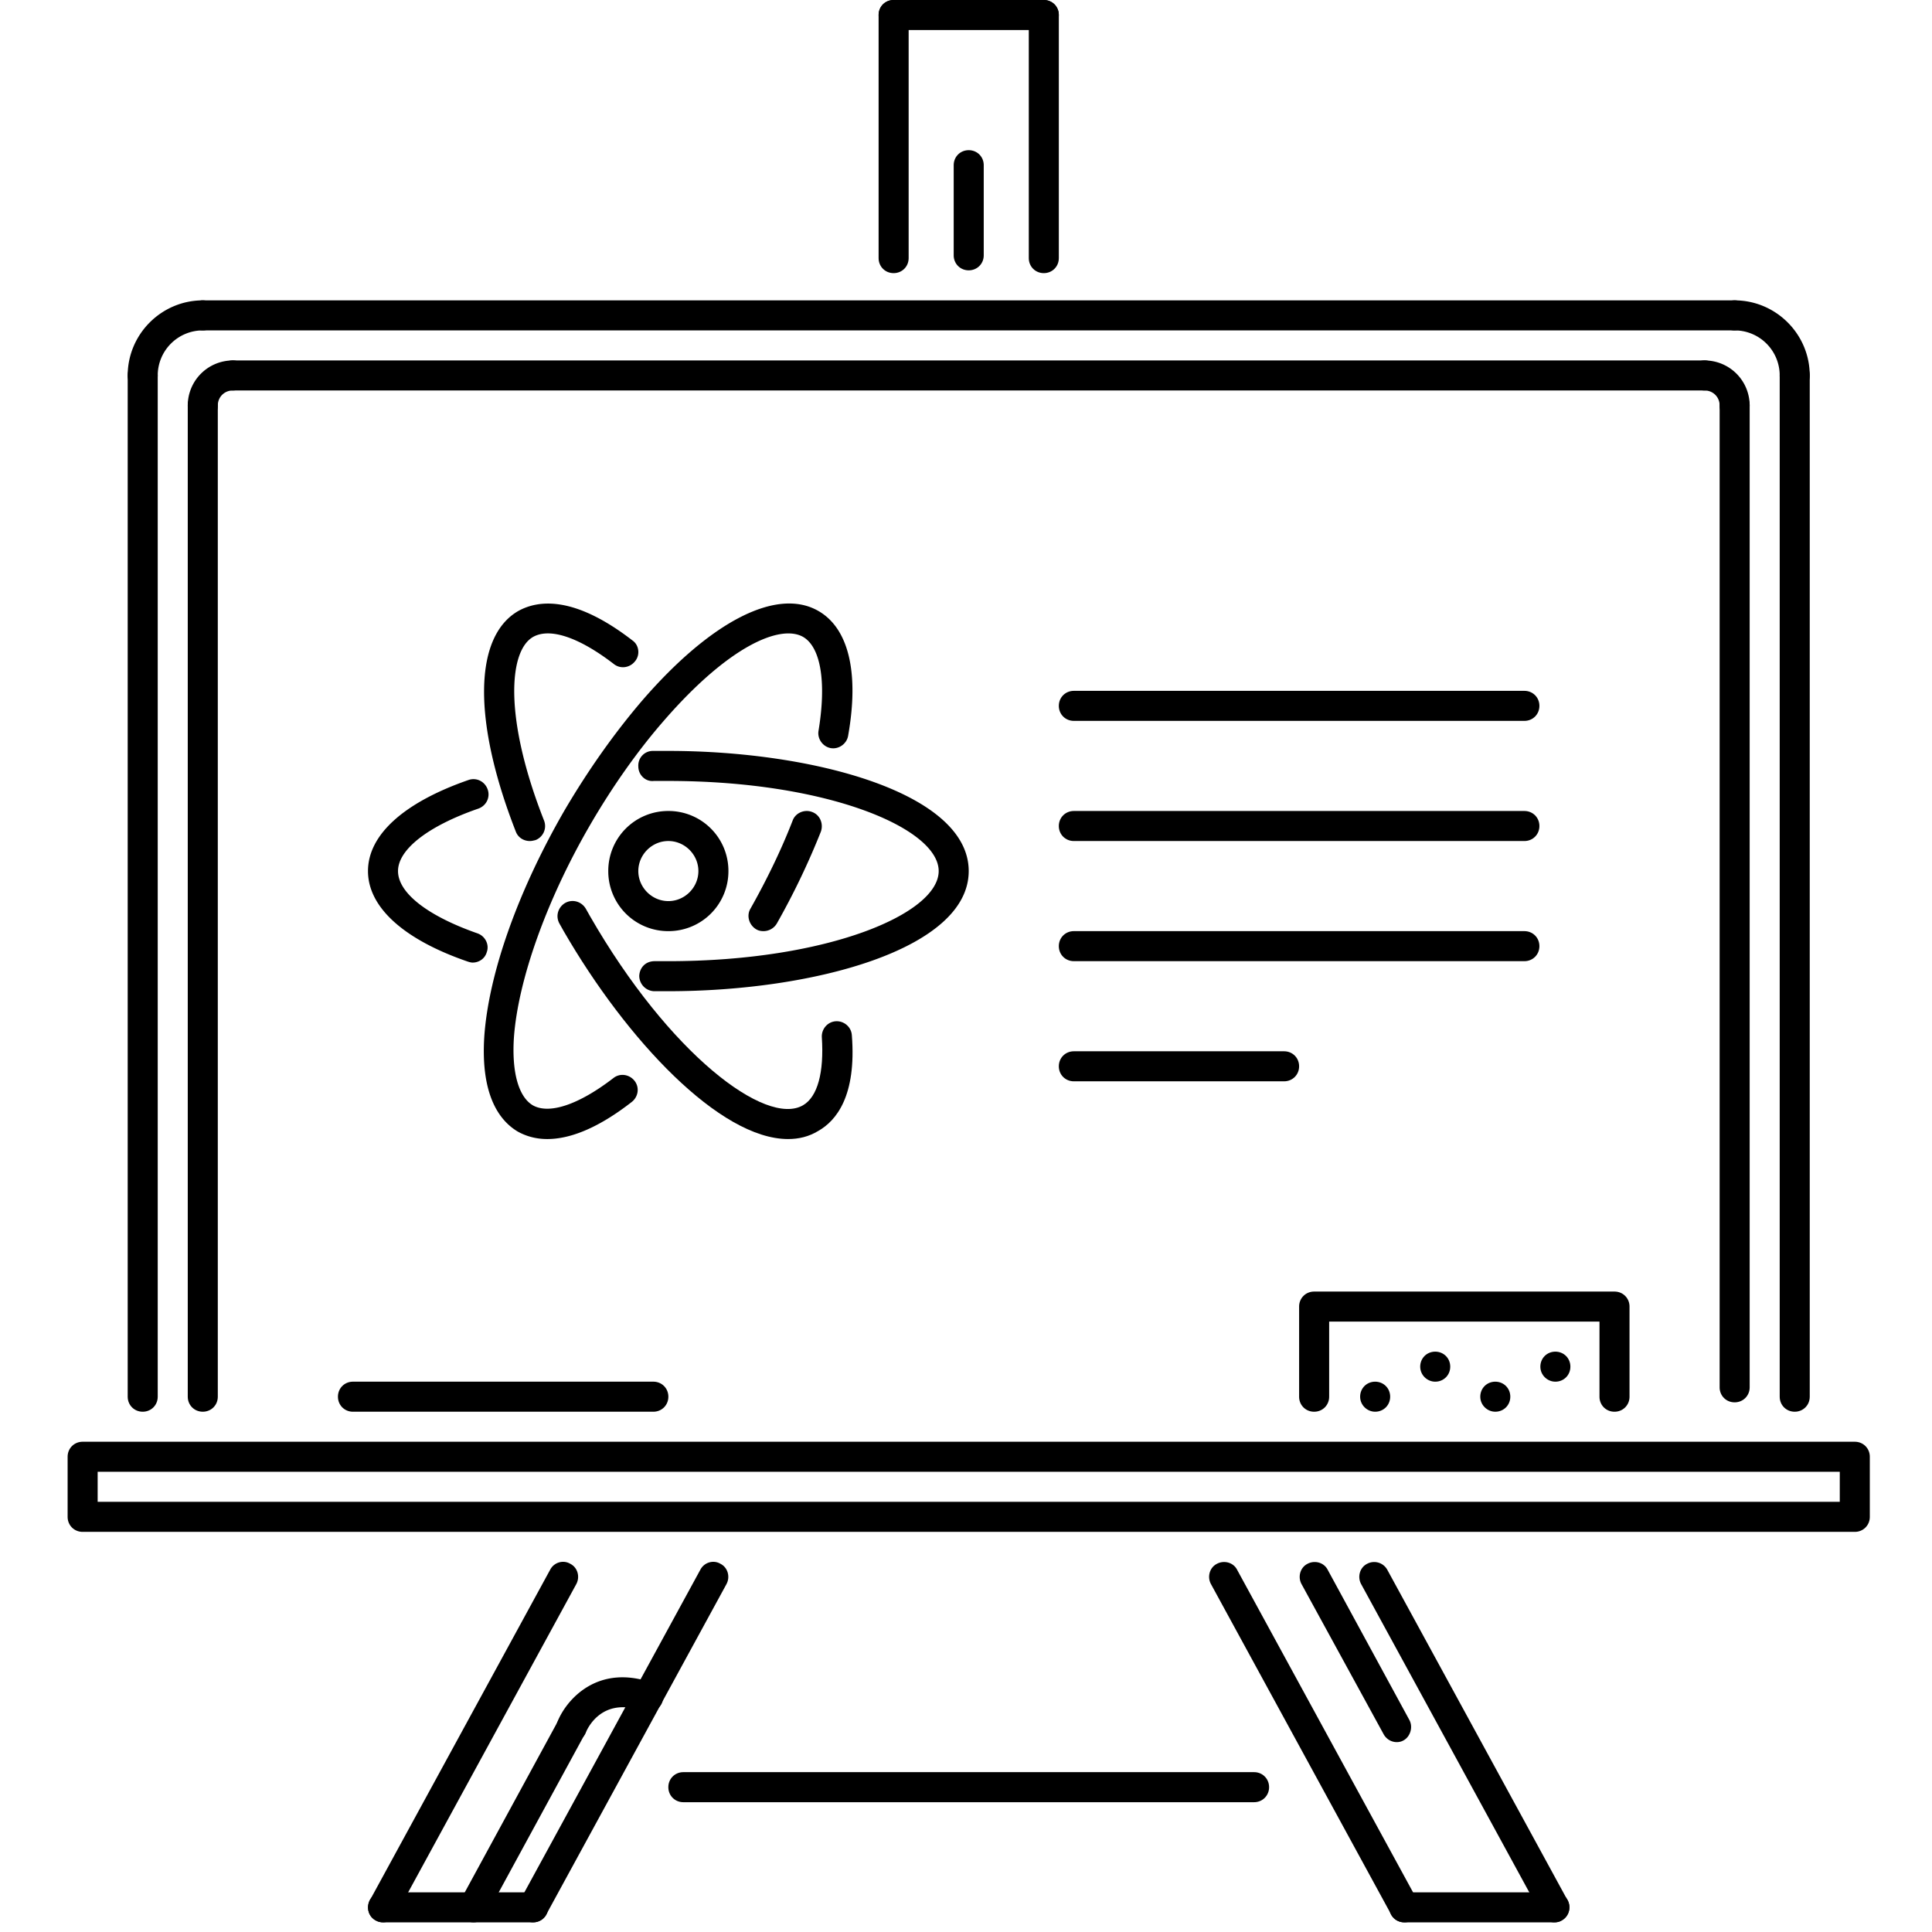
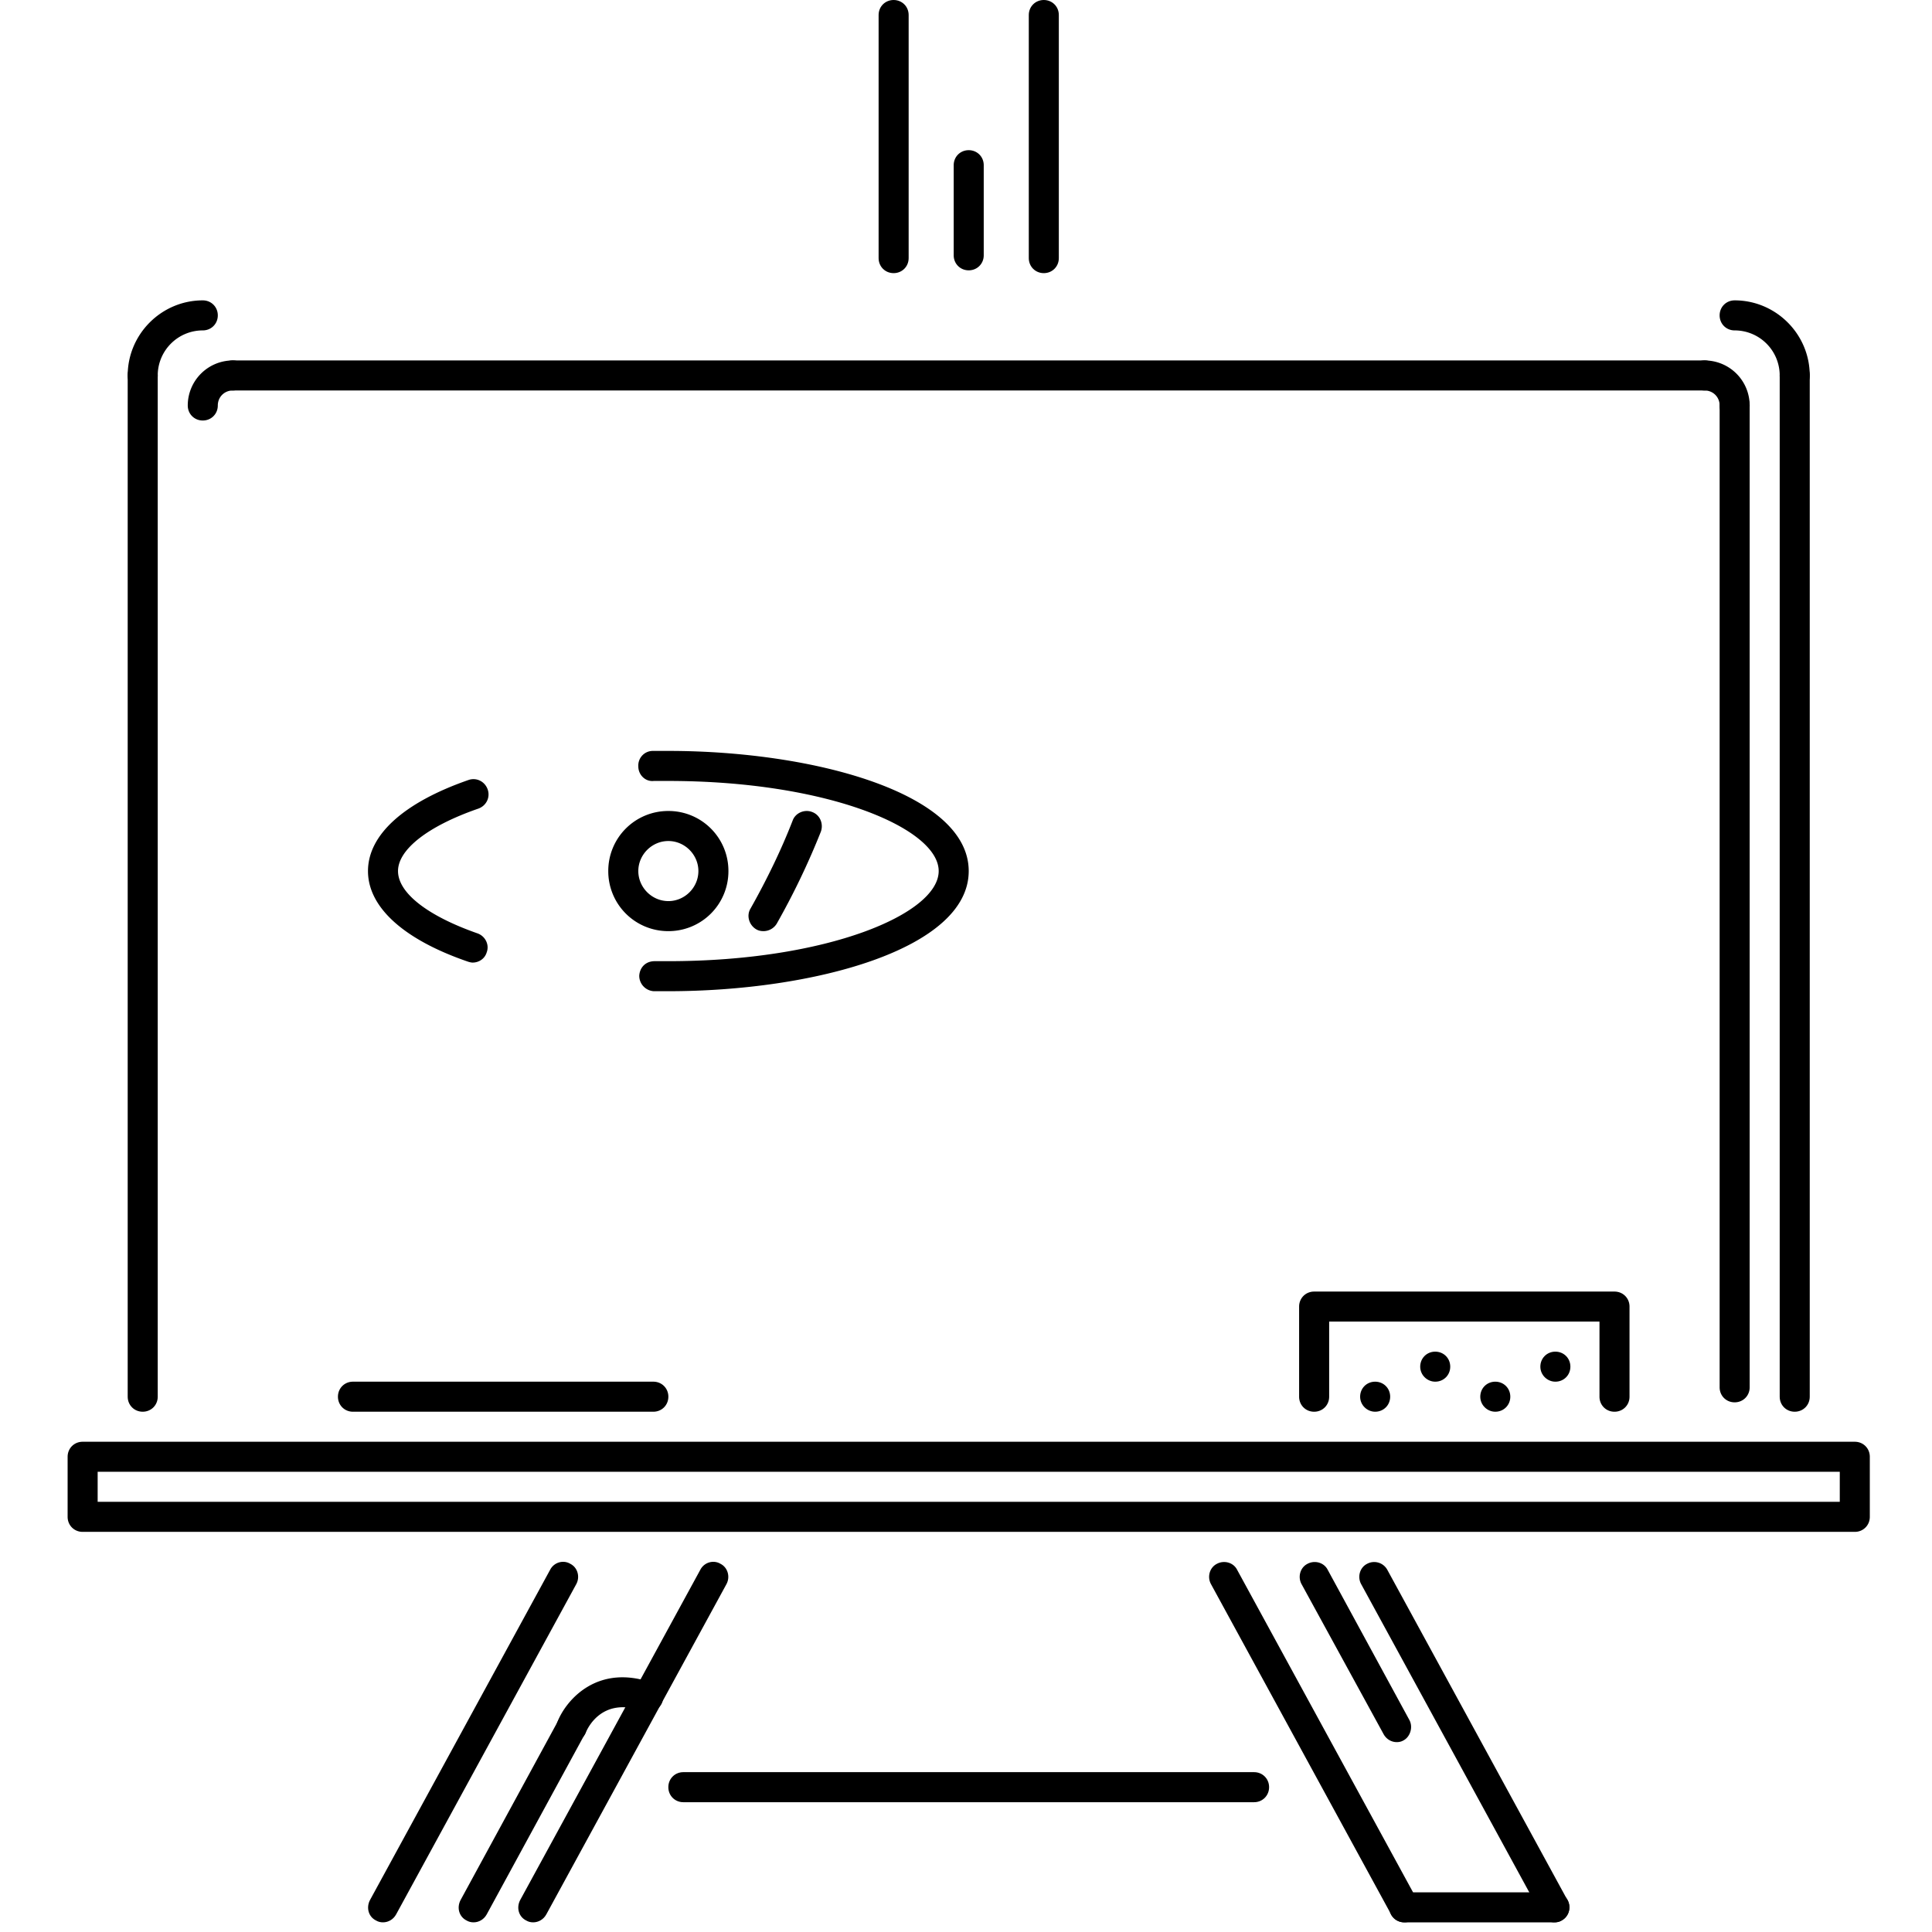
<svg xmlns="http://www.w3.org/2000/svg" width="200" height="200" fill="none">
  <path d="M161.011 139.922c-.874 0-1.554.68-1.554 1.555 0 .874.728 1.554 1.554 1.554.875 0 1.555-.68 1.555-1.554 0-.875-.68-1.555-1.555-1.555zM148.574 139.922c-.875 0-1.555.68-1.555 1.555 0 .874.729 1.554 1.555 1.554.874 0 1.554-.68 1.554-1.554 0-.875-.68-1.555-1.554-1.555zM154.792 143.031c-.874 0-1.554.68-1.554 1.555 0 .874.729 1.555 1.554 1.555.875 0 1.555-.681 1.555-1.555 0-.875-.68-1.555-1.555-1.555zM142.355 143.031c-.875 0-1.555.68-1.555 1.555 0 .874.729 1.555 1.555 1.555.874 0 1.555-.681 1.555-1.555 0-.875-.681-1.555-1.555-1.555zM185.789 37.313c-.874 0-1.555.68-1.555 1.554v105.719c0 .874.681 1.555 1.555 1.555.875 0 1.555-.681 1.555-1.555V38.867c0-.874-.68-1.554-1.555-1.554zM14.773 37.313c-.874 0-1.554.68-1.554 1.554v105.719c0 .874.68 1.555 1.554 1.555.875 0 1.555-.681 1.555-1.555V38.867c0-.874-.68-1.554-1.555-1.554zM92.508 0c-.875 0-1.555.68-1.555 1.555V26.72c0 .875.68 1.555 1.555 1.555.874 0 1.555-.68 1.555-1.555V1.555C94.063.68 93.382 0 92.507 0zM108.055 0c-.875 0-1.555.68-1.555 1.555V26.72c0 .875.68 1.555 1.555 1.555.874 0 1.554-.68 1.554-1.555V1.555c0-.875-.68-1.555-1.554-1.555z" fill="#000" />
-   <path d="M108.055 0H92.508c-.875 0-1.555.68-1.555 1.555 0 .874.68 1.554 1.555 1.554h15.547c.874 0 1.554-.68 1.554-1.554 0-.875-.68-1.555-1.554-1.555zM55.195 195.891H39.648c-.874 0-1.554.68-1.554 1.554 0 .875.68 1.555 1.554 1.555h15.547c.875 0 1.555-.68 1.555-1.555 0-.874-.68-1.554-1.555-1.554z" fill="#000" />
  <path d="M59.033 161.882c-.728-.437-1.7-.146-2.089.631l-18.656 34.204c-.389.777-.146 1.7.632 2.089.242.145.486.194.728.194.535 0 1.07-.292 1.36-.826l18.657-34.203c.389-.729.146-1.701-.632-2.089zM59.908 177.429c-.729-.389-1.7-.146-2.09.631l-10.153 18.657c-.389.777-.146 1.7.631 2.089.243.145.486.194.73.194.533 0 1.068-.292 1.36-.826l10.153-18.656c.39-.729.098-1.701-.631-2.089zM74.58 161.882c-.728-.437-1.7-.146-2.089.631l-18.656 34.204c-.389.777-.146 1.7.632 2.089.242.145.485.194.728.194.535 0 1.07-.292 1.36-.826l18.657-34.203c.388-.729.146-1.701-.632-2.089zM160.914 195.891h-15.547c-.874 0-1.554.68-1.554 1.554 0 .875.68 1.555 1.554 1.555h15.547c.875 0 1.555-.68 1.555-1.555 0-.874-.68-1.554-1.555-1.554z" fill="#000" />
  <path d="M162.274 196.717l-18.656-34.204a1.547 1.547 0 00-2.089-.631c-.777.389-1.02 1.36-.632 2.089l18.657 34.203c.291.534.826.826 1.36.826.243 0 .534-.049.729-.194.777-.438 1.02-1.361.631-2.089zM146.728 196.717l-18.657-34.204c-.388-.777-1.36-1.02-2.089-.631-.777.389-1.02 1.36-.631 2.089l18.656 34.203c.291.534.826.826 1.36.826.243 0 .535-.049.729-.194a1.549 1.549 0 00.632-2.089zM145.902 178.06l-8.454-15.547c-.389-.777-1.36-1.02-2.089-.631-.777.389-1.02 1.36-.632 2.089l8.502 15.547c.292.534.826.826 1.361.826.243 0 .486-.049.729-.195.68-.388.971-1.36.583-2.089zM129.82 183.453H70.742c-.874 0-1.555.68-1.555 1.555 0 .874.68 1.555 1.555 1.555h59.078c.875 0 1.555-.681 1.555-1.555 0-.875-.68-1.555-1.555-1.555zM192.008 149.25H8.555c-.875 0-1.555.68-1.555 1.555v6.218c0 .875.68 1.555 1.555 1.555h183.453c.874 0 1.554-.68 1.554-1.555v-6.218c0-.875-.68-1.555-1.554-1.555zm-1.555 6.219H10.109v-3.11h180.344v3.11zM20.992 31.094c-4.275 0-7.773 3.498-7.773 7.773 0 .875.68 1.555 1.554 1.555.875 0 1.555-.68 1.555-1.555a4.665 4.665 0 014.664-4.664c.875 0 1.555-.68 1.555-1.555 0-.874-.68-1.554-1.555-1.554zM179.57 31.094c-.874 0-1.554.68-1.554 1.554 0 .875.68 1.555 1.554 1.555a4.665 4.665 0 014.664 4.664c0 .875.681 1.555 1.555 1.555.875 0 1.555-.68 1.555-1.555 0-4.275-3.498-7.773-7.774-7.773z" fill="#000" />
-   <path d="M179.57 31.094H20.992c-.874 0-1.555.68-1.555 1.554 0 .875.68 1.555 1.555 1.555H179.57c.875 0 1.555-.68 1.555-1.555 0-.874-.68-1.554-1.555-1.554zM20.992 40.422c-.874 0-1.555.68-1.555 1.555v102.609c0 .874.68 1.555 1.555 1.555.875 0 1.555-.681 1.555-1.555V41.976c0-.874-.68-1.554-1.555-1.554z" fill="#000" />
  <path d="M24.102 37.313a4.665 4.665 0 00-4.665 4.664c0 .874.68 1.554 1.555 1.554.875 0 1.555-.68 1.555-1.554 0-.875.68-1.555 1.555-1.555.874 0 1.554-.68 1.554-1.555 0-.874-.68-1.554-1.554-1.554zM176.461 37.313c-.875 0-1.555.68-1.555 1.554 0 .875.68 1.555 1.555 1.555.874 0 1.555.68 1.555 1.555 0 .874.68 1.554 1.554 1.554.875 0 1.555-.68 1.555-1.554a4.665 4.665 0 00-4.664-4.664z" fill="#000" />
  <path d="M176.461 37.313H24.101c-.874 0-1.554.68-1.554 1.554 0 .875.68 1.555 1.555 1.555H176.46c.874 0 1.555-.68 1.555-1.555 0-.874-.681-1.554-1.555-1.554zM179.57 40.422c-.874 0-1.554.68-1.554 1.555v101.637c0 .875.68 1.555 1.554 1.555.875 0 1.555-.68 1.555-1.555V41.977c0-.875-.68-1.555-1.555-1.555zM167.133 133.703h-31.094c-.874 0-1.555.68-1.555 1.555v9.328c0 .874.681 1.555 1.555 1.555.875 0 1.555-.681 1.555-1.555v-7.773h27.984v7.773c0 .874.68 1.555 1.555 1.555.874 0 1.554-.681 1.554-1.555v-9.328c0-.875-.68-1.555-1.554-1.555zM67.633 143.031H36.539c-.874 0-1.555.68-1.555 1.555 0 .874.68 1.555 1.555 1.555h31.094c.874 0 1.555-.681 1.555-1.555 0-.875-.68-1.555-1.555-1.555zM100.281 15.547c-.874 0-1.554.68-1.554 1.555v9.328c0 .874.68 1.554 1.554 1.554.875 0 1.555-.68 1.555-1.554v-9.328c0-.875-.68-1.555-1.555-1.555zM67.584 174.222c-5.684-2.04-8.94 1.701-9.862 3.984-.34.777.048 1.701.874 2.041.195.097.389.097.583.097.632 0 1.215-.389 1.458-.972.145-.389 1.652-3.789 5.927-2.235.826.292 1.7-.146 1.992-.923.243-.826-.146-1.7-.972-1.992zM69.188 83.953a6.2 6.2 0 00-6.22 6.219 6.2 6.2 0 006.22 6.219 6.2 6.2 0 006.218-6.22 6.2 6.2 0 00-6.219-6.218zm0 9.328c-1.7 0-3.11-1.409-3.11-3.11 0-1.7 1.41-3.109 3.11-3.109s3.109 1.41 3.109 3.11-1.41 3.11-3.11 3.11z" fill="#000" />
  <path d="M69.188 77.734h-1.604c-.874 0-1.555.73-1.506 1.604 0 .874.729 1.603 1.603 1.506h1.507c16.47 0 27.984 4.907 27.984 9.328 0 4.421-11.514 9.328-27.984 9.328h-1.41c-.971 0-1.554.68-1.603 1.506a1.6 1.6 0 001.506 1.603h1.507c15.06 0 31.093-4.372 31.093-12.437S84.249 77.734 69.187 77.734zM49.462 96.633c-5.15-1.797-8.259-4.178-8.259-6.461 0-2.235 3.11-4.664 8.308-6.462.826-.291 1.263-1.166.972-1.992-.292-.826-1.166-1.263-1.992-.971-6.705 2.332-10.397 5.684-10.397 9.425 0 3.74 3.692 7.093 10.348 9.377.146.048.34.097.486.097.632 0 1.263-.389 1.458-1.07.291-.776-.146-1.651-.924-1.942z" fill="#000" />
  <path d="M84.054 84.05c-.777-.291-1.7.097-1.992.875-1.166 3.012-2.672 6.121-4.372 9.134-.438.728-.146 1.7.583 2.137.243.146.486.195.777.195a1.61 1.61 0 001.36-.778 77.227 77.227 0 004.567-9.522c.292-.826-.097-1.75-.923-2.04z" fill="#000" />
-   <path d="M84.734 63.256c-4.275-2.477-11.125 1.02-18.267 9.28-2.867 3.352-5.587 7.19-8.065 11.417-4.761 8.26-7.774 16.713-8.26 23.223-.437 6.316 1.652 8.891 3.45 9.96.777.437 1.798.777 3.06.777 2.139 0 5.005-.923 8.746-3.838.68-.534.826-1.506.291-2.186-.534-.68-1.506-.826-2.186-.292-3.595 2.77-6.656 3.79-8.356 2.818-1.458-.874-2.187-3.401-1.944-7.044.438-5.928 3.353-14.138 7.822-21.863 2.332-4.033 5.005-7.822 7.725-10.932 6.753-7.773 12.049-9.96 14.381-8.647 1.846 1.068 2.43 4.712 1.603 9.716-.145.826.438 1.652 1.264 1.798.825.146 1.651-.437 1.797-1.263 1.166-6.56.049-11.126-3.06-12.924zM65.495 66.317c-6.024-4.664-9.765-4.227-11.854-3.06-4.616 2.672-4.713 11.417-.243 22.834.243.631.826.972 1.457.972.195 0 .389-.05.583-.098a1.56 1.56 0 00.875-2.04c-4.13-10.494-3.693-17.539-1.118-18.996 1.75-.972 4.761.048 8.357 2.817.68.535 1.652.389 2.186-.291.534-.632.437-1.652-.243-2.138z" fill="#000" />
-   <path d="M88.184 107.176c-.049-.874-.826-1.506-1.652-1.457-.874.048-1.506.826-1.457 1.652.242 3.643-.438 6.17-1.944 7.044-3.838 2.235-13.846-5.295-22.057-19.58l-.437-.776c-.438-.73-1.36-1.02-2.138-.583-.729.437-1.02 1.36-.583 2.137l.437.778c6.51 11.271 16.179 21.522 23.223 21.522 1.118 0 2.138-.243 3.11-.826 1.895-1.068 3.984-3.643 3.498-9.911zM157.805 71.516h-46.641c-.874 0-1.555.68-1.555 1.554 0 .875.681 1.555 1.555 1.555h46.641c.874 0 1.554-.68 1.554-1.555 0-.874-.68-1.554-1.554-1.554zM157.805 83.953h-46.641c-.874 0-1.555.68-1.555 1.555 0 .874.681 1.555 1.555 1.555h46.641c.874 0 1.554-.68 1.554-1.555 0-.875-.68-1.555-1.554-1.555zM157.805 96.39h-46.641c-.874 0-1.555.68-1.555 1.555 0 .875.681 1.555 1.555 1.555h46.641c.874 0 1.554-.68 1.554-1.555 0-.874-.68-1.554-1.554-1.554zM132.93 108.828h-21.766c-.874 0-1.555.68-1.555 1.555 0 .874.681 1.554 1.555 1.554h21.766c.874 0 1.554-.68 1.554-1.554 0-.875-.68-1.555-1.554-1.555z" fill="#000" />
</svg>